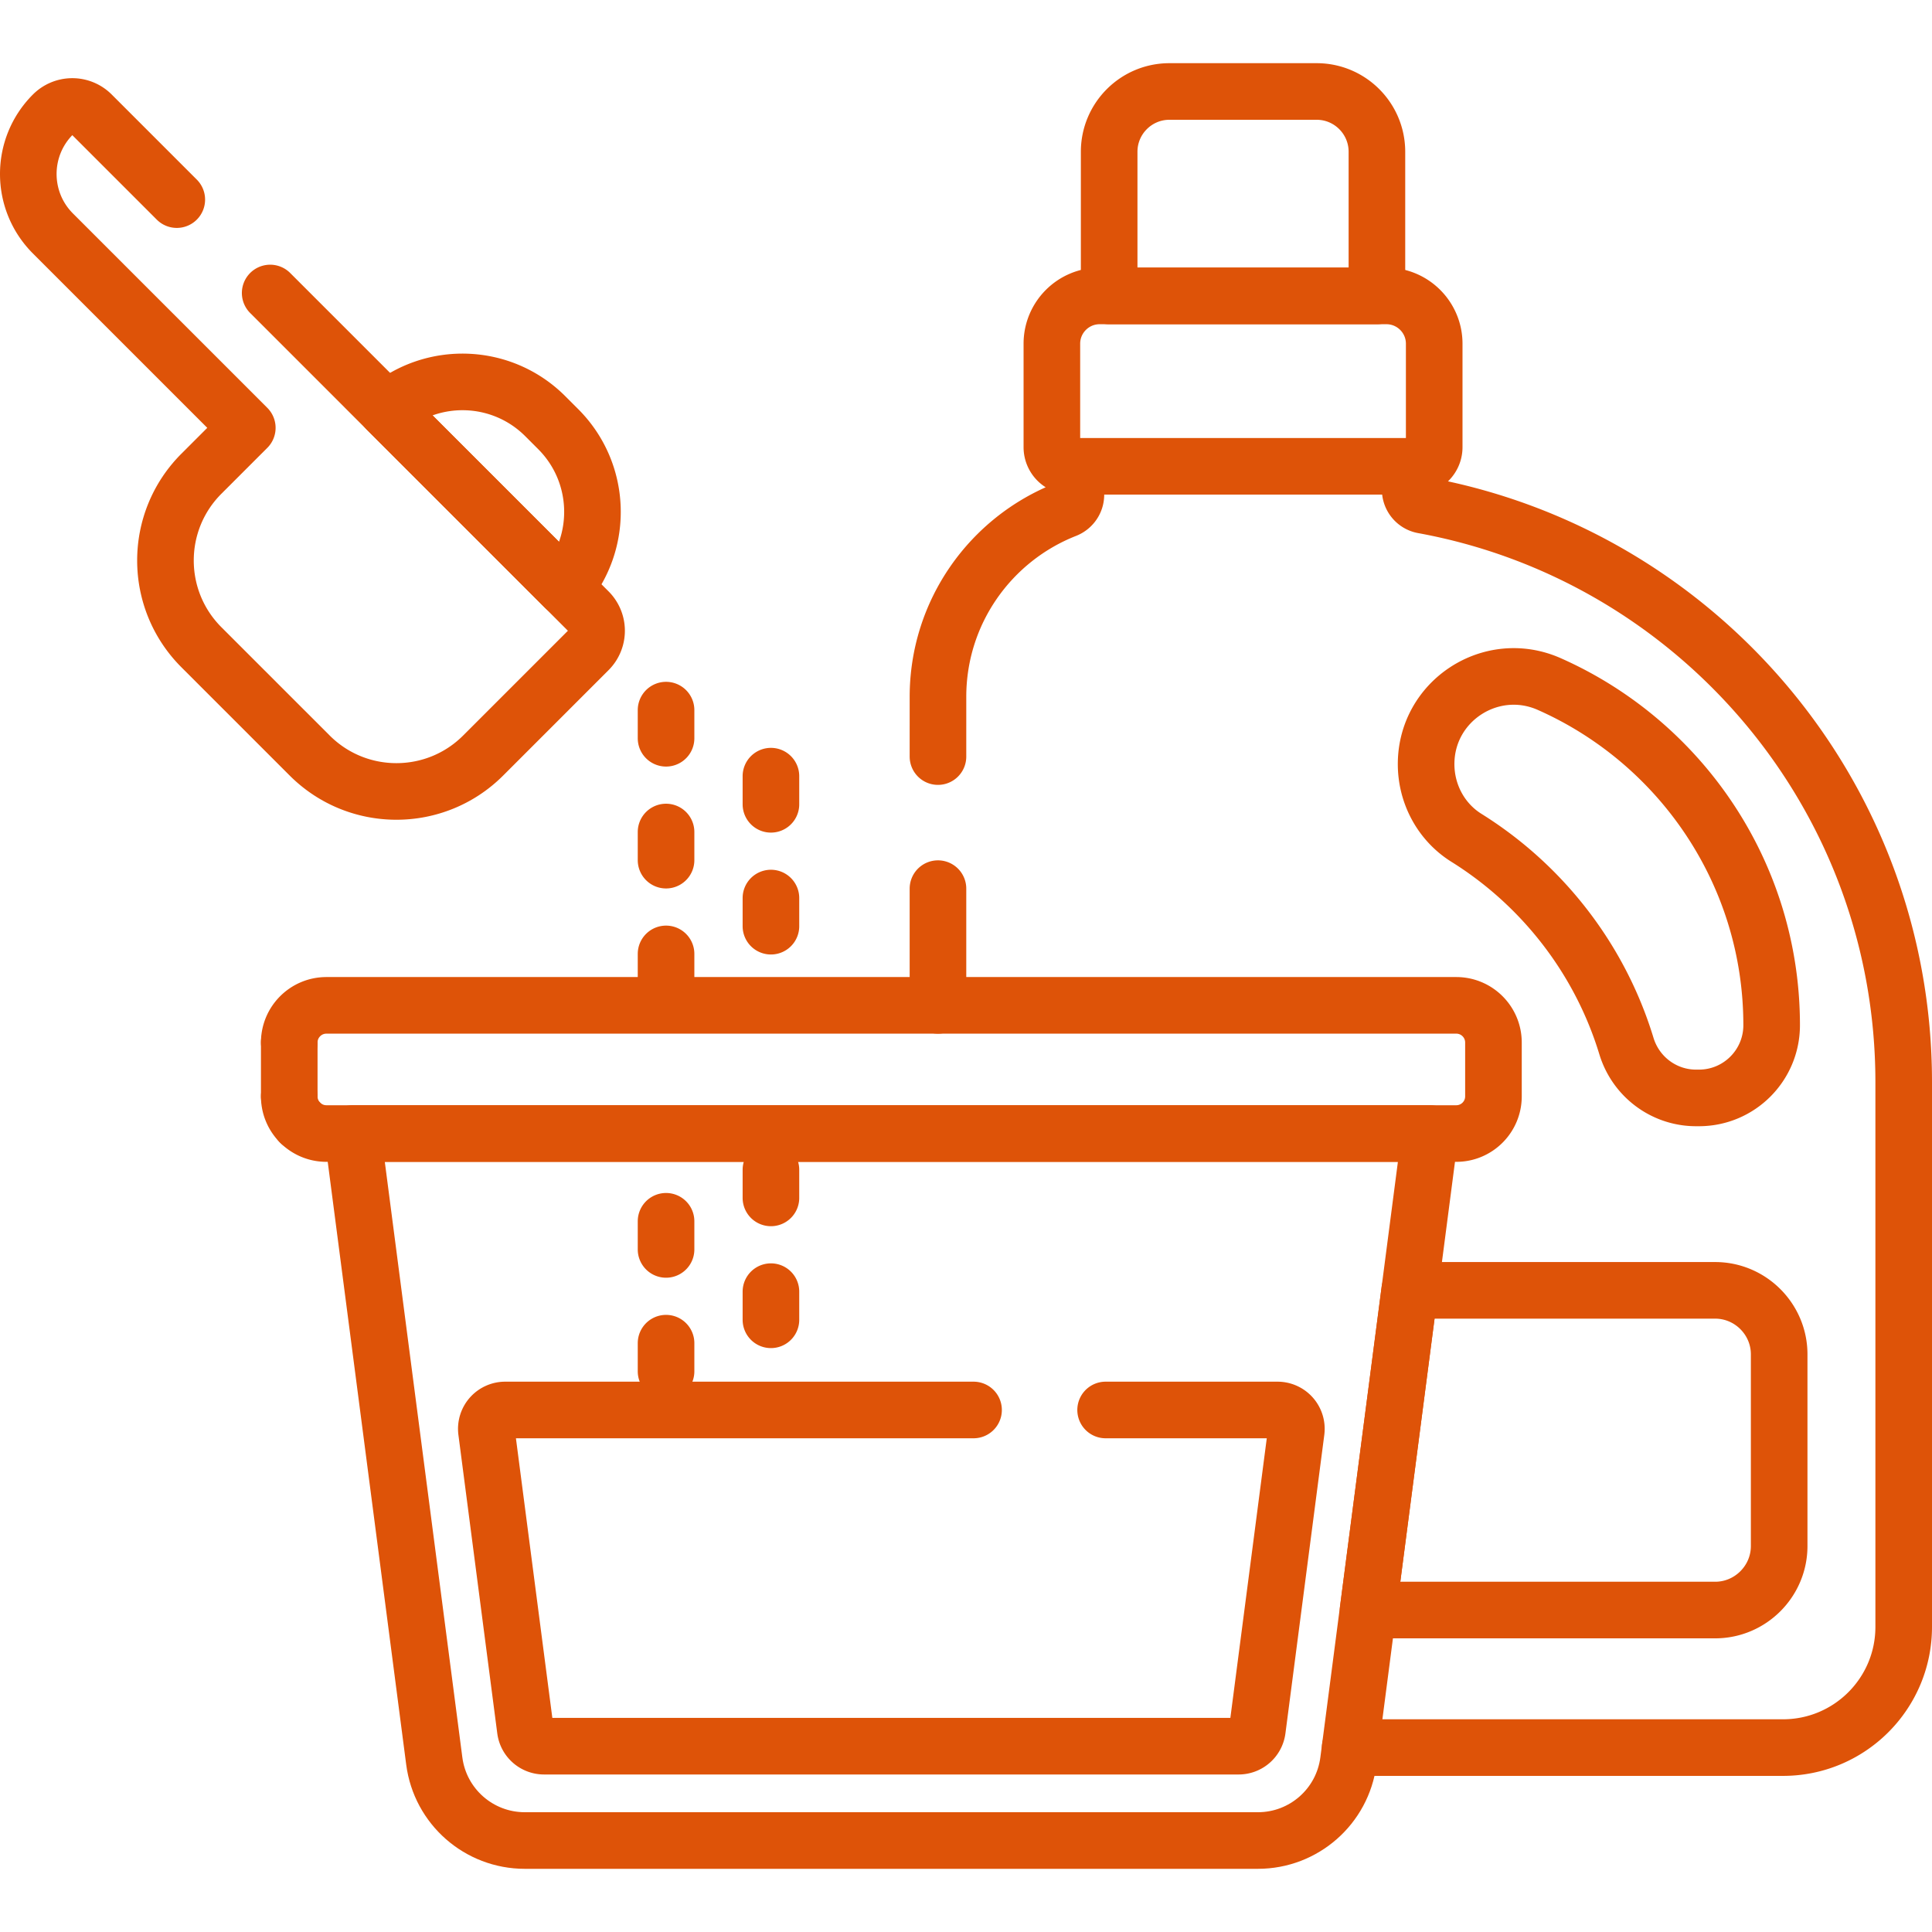
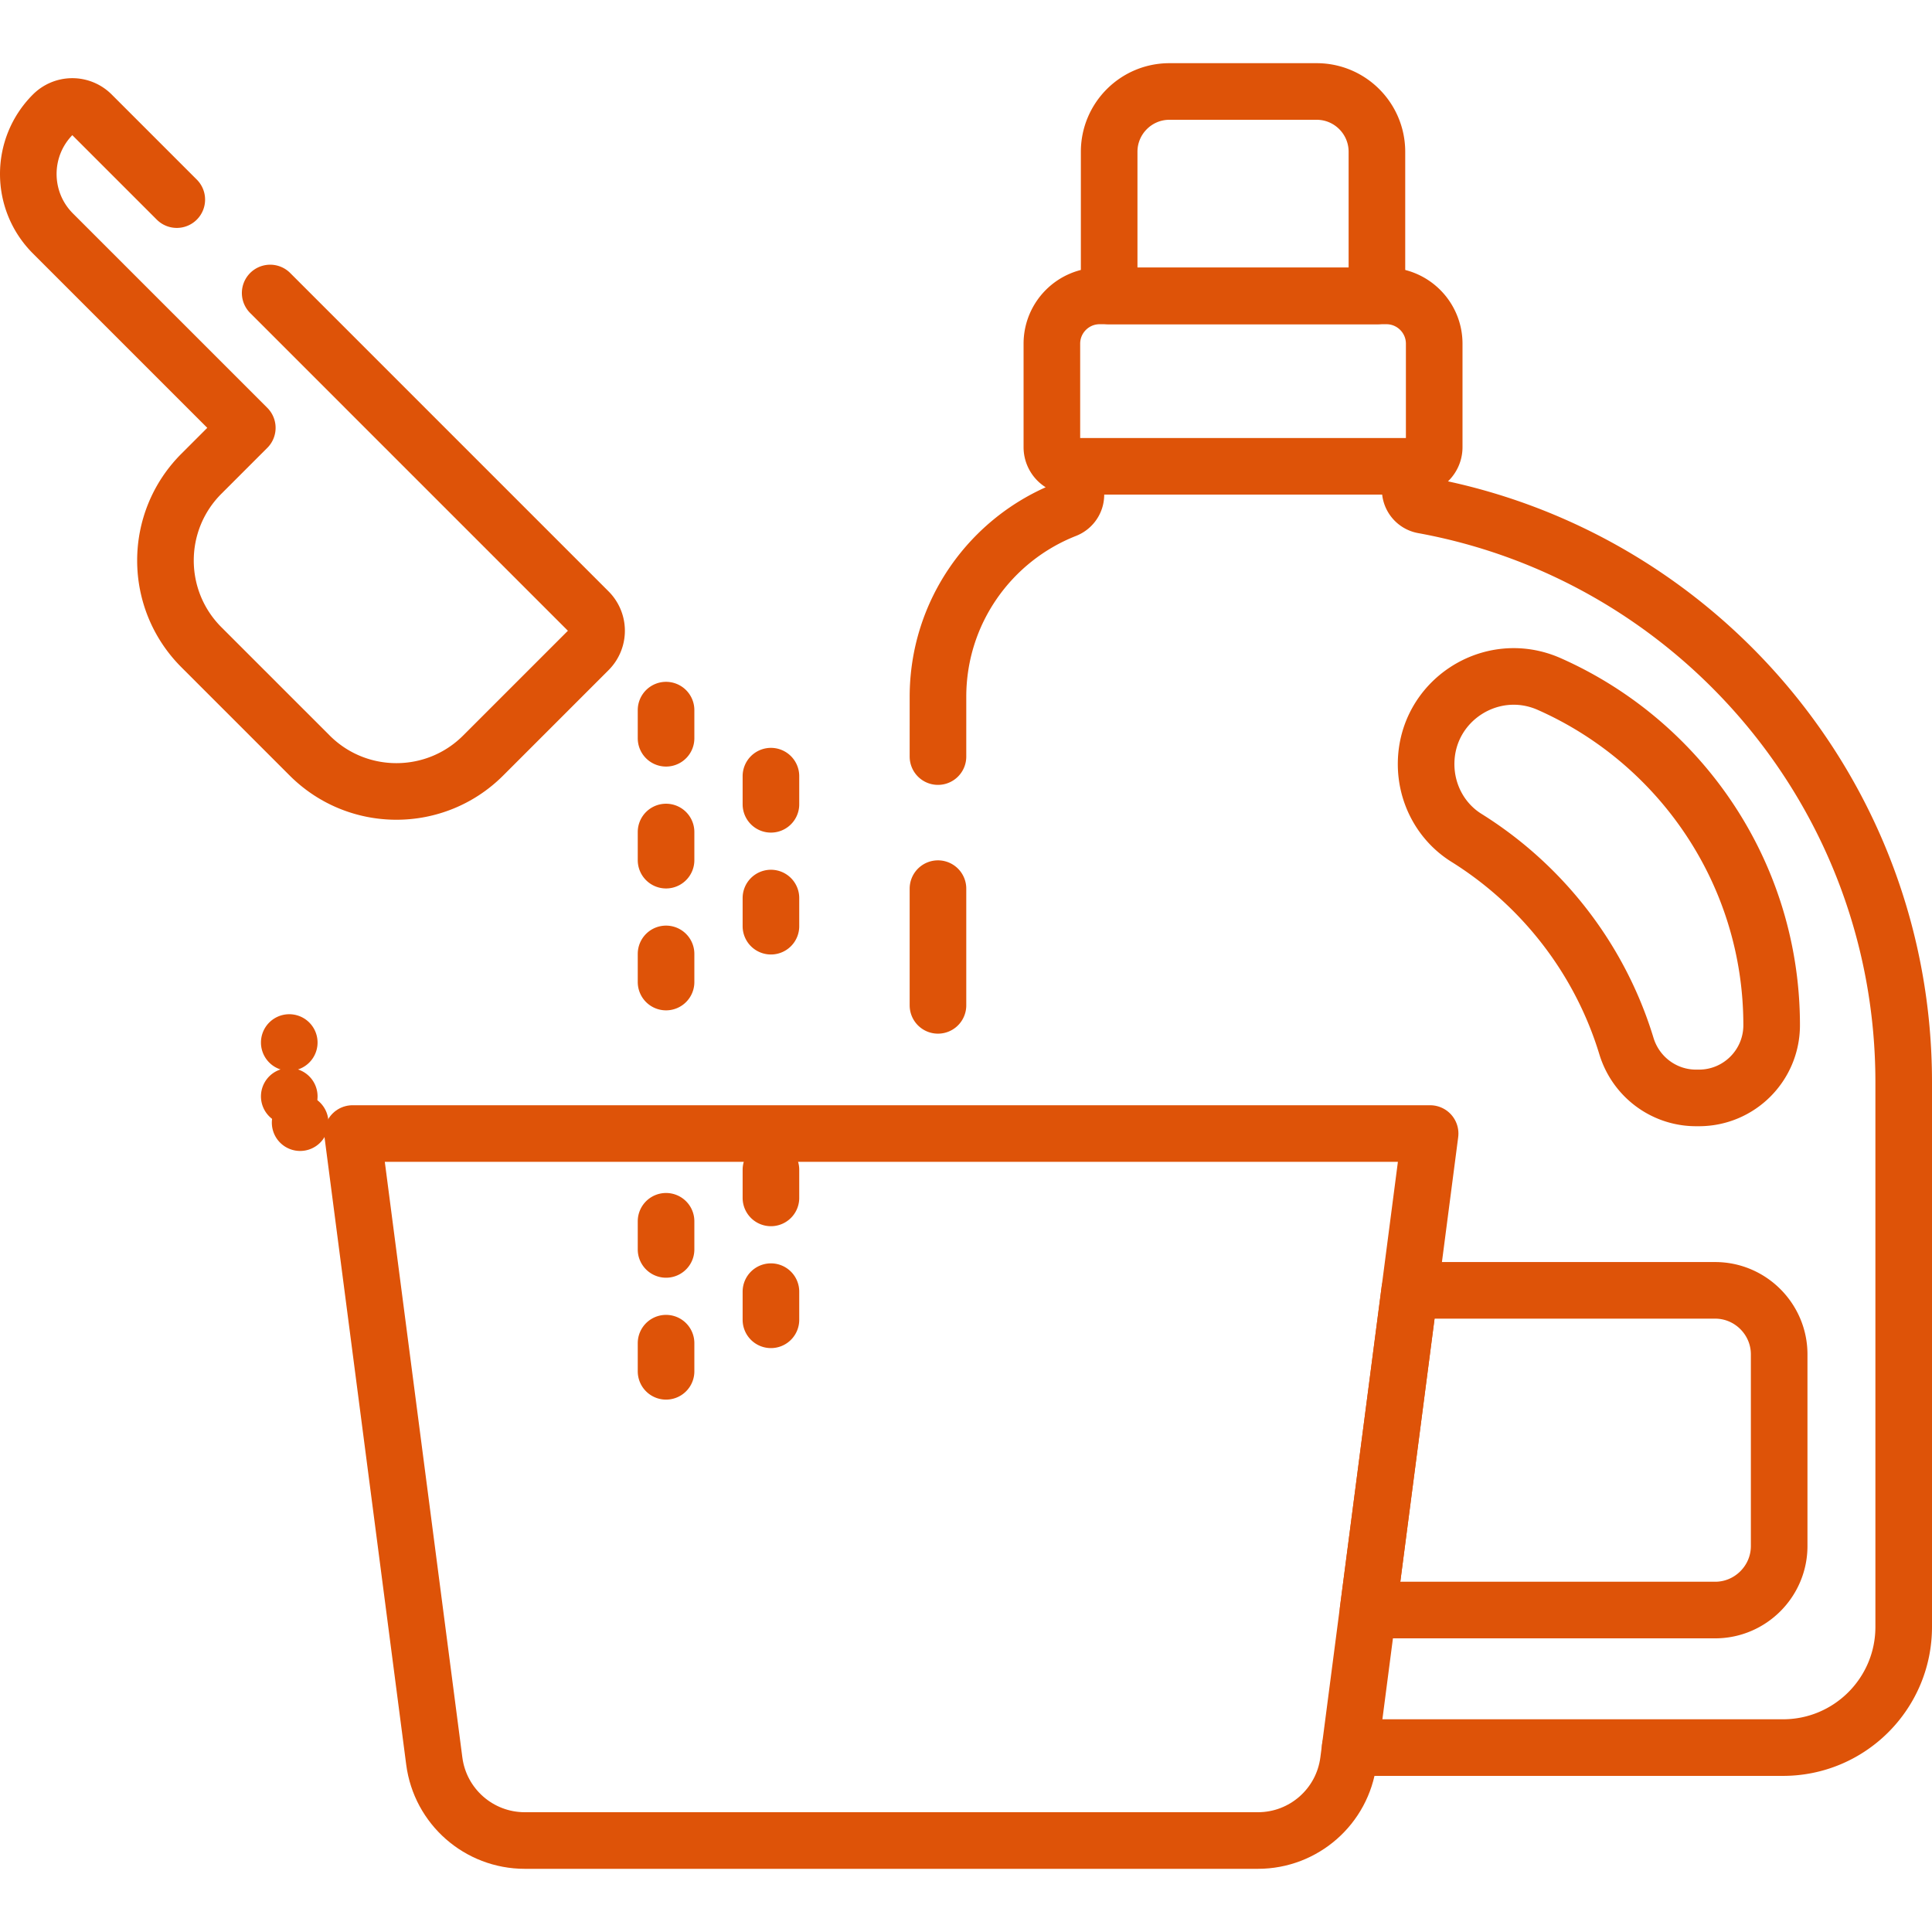
<svg xmlns="http://www.w3.org/2000/svg" version="1.1" width="512" height="512" x="0" y="0" viewBox="0 0 512 512" style="enable-background:new 0 0 512 512" xml:space="preserve" class="">
  <g>
    <path d="M364.898 78.421V40.226c0-8.827-7.156-15.983-15.983-15.983h-38.993c-8.827 0-15.983 7.156-15.983 15.983v38.196h70.959zM454.541 341.956h-80.953l-11.031 84.722h91.984c9.327 0 16.957-7.631 16.957-16.958v-50.807c0-9.326-7.631-16.957-16.957-16.957zM76.655 290.548a9.854 9.854 0 0 0 0 0h0zM76.655 276.279h0a9.85 9.85 0 0 1 0 0z" style="stroke-width:15;stroke-linecap:round;stroke-linejoin:round;stroke-miterlimit:10;" fill="none" stroke="#de5308" stroke-width="15" stroke-linecap="round" stroke-linejoin="round" stroke-miterlimit="10" data-original="#000000" opacity="1" />
    <path d="M357.81 463.128h114.699c17.668 0 31.991-14.323 31.991-31.991v-144.35c0-76.254-54.916-139.674-127.354-152.89-1.994-.364-3.433-2.117-3.433-4.144v-6.178h-88.589v7.532c0 1.747-1.083 3.297-2.709 3.936-19.812 7.779-33.844 27.062-33.844 49.634V200.5m0 35v30.928m201.666 24.531h-.765c-8.511 0-15.974-5.596-18.451-13.738-7.029-23.109-22.315-42.657-42.407-55.194-6.707-4.185-10.68-11.627-10.68-19.532 0-16.796 17.282-28.017 32.64-21.215 34.678 15.36 58.932 50.105 58.932 90.41 0 10.642-8.628 19.269-19.269 19.269zM79.54 297.514a9.898 9.898 0 0 1 0 0zM375.014 123.574h-91.191a5.066 5.066 0 0 1-5.066-5.066V91.087c0-6.995 5.671-12.665 12.665-12.665h75.993c6.995 0 12.665 5.671 12.665 12.665v27.421a5.066 5.066 0 0 1-5.066 5.066z" style="stroke-width:15;stroke-linecap:round;stroke-linejoin:round;stroke-miterlimit:10;" fill="none" stroke="#de5308" stroke-width="15" stroke-linecap="round" stroke-linejoin="round" stroke-miterlimit="10" data-original="#000000" opacity="1" />
    <path d="m93.437 300.399 21.653 166.298c1.569 12.047 11.831 21.06 23.98 21.06h194.295c12.149 0 22.411-9.013 23.98-21.06l21.653-166.298H93.437z" style="stroke-width:15;stroke-linecap:round;stroke-linejoin:round;stroke-miterlimit:10;" fill="none" stroke="#de5308" stroke-width="15" stroke-linecap="round" stroke-linejoin="round" stroke-miterlimit="10" data-original="#000000" opacity="1" />
-     <path d="M258 373.658H133.88a5 5 0 0 0-4.958 5.646l10.299 79.099a4.999 4.999 0 0 0 4.958 4.354h184.077a5 5 0 0 0 4.958-4.354l10.299-79.099a5 5 0 0 0-4.958-5.646H293M385.929 300.399H86.506c-5.441 0-9.851-4.411-9.851-9.851v-14.269c0-5.441 4.411-9.851 9.851-9.851h299.423c5.441 0 9.851 4.411 9.851 9.851v14.269c.001 5.441-4.41 9.851-9.851 9.851zM149.662 155.712c10.343-12.195 9.769-30.486-1.739-41.994l-3.42-3.42c-11.508-11.508-29.799-12.082-41.994-1.739l47.153 47.153z" style="stroke-width:15;stroke-linecap:round;stroke-linejoin:round;stroke-miterlimit:10;" fill="none" stroke="#de5308" stroke-width="15" stroke-linecap="round" stroke-linejoin="round" stroke-miterlimit="10" data-original="#000000" opacity="1" />
    <path d="M46.85 52.899 24.292 30.342a7.256 7.256 0 0 0-10.262 0c-8.708 8.708-8.708 22.826 0 31.534l51.506 51.506-12.165 12.165c-12.696 12.696-12.696 33.279 0 45.975l28.697 28.697c12.696 12.696 33.28 12.696 45.975 0l27.932-27.932a7.255 7.255 0 0 0 0-10.261L71.598 77.648M176.51 188.191v7.454M176.51 220.494v7.454M176.51 252.797v7.454M204.305 205.691v7.455M204.305 237.994v7.455M204.305 310v7.455M204.305 342.303v7.455M176.51 323.653v7.454M176.51 355.956v7.454" style="stroke-width:15;stroke-linecap:round;stroke-linejoin:round;stroke-miterlimit:10;" fill="none" stroke="#de5308" stroke-width="15" stroke-linecap="round" stroke-linejoin="round" stroke-miterlimit="10" data-original="#000000" opacity="1" />
  </g>
</svg>